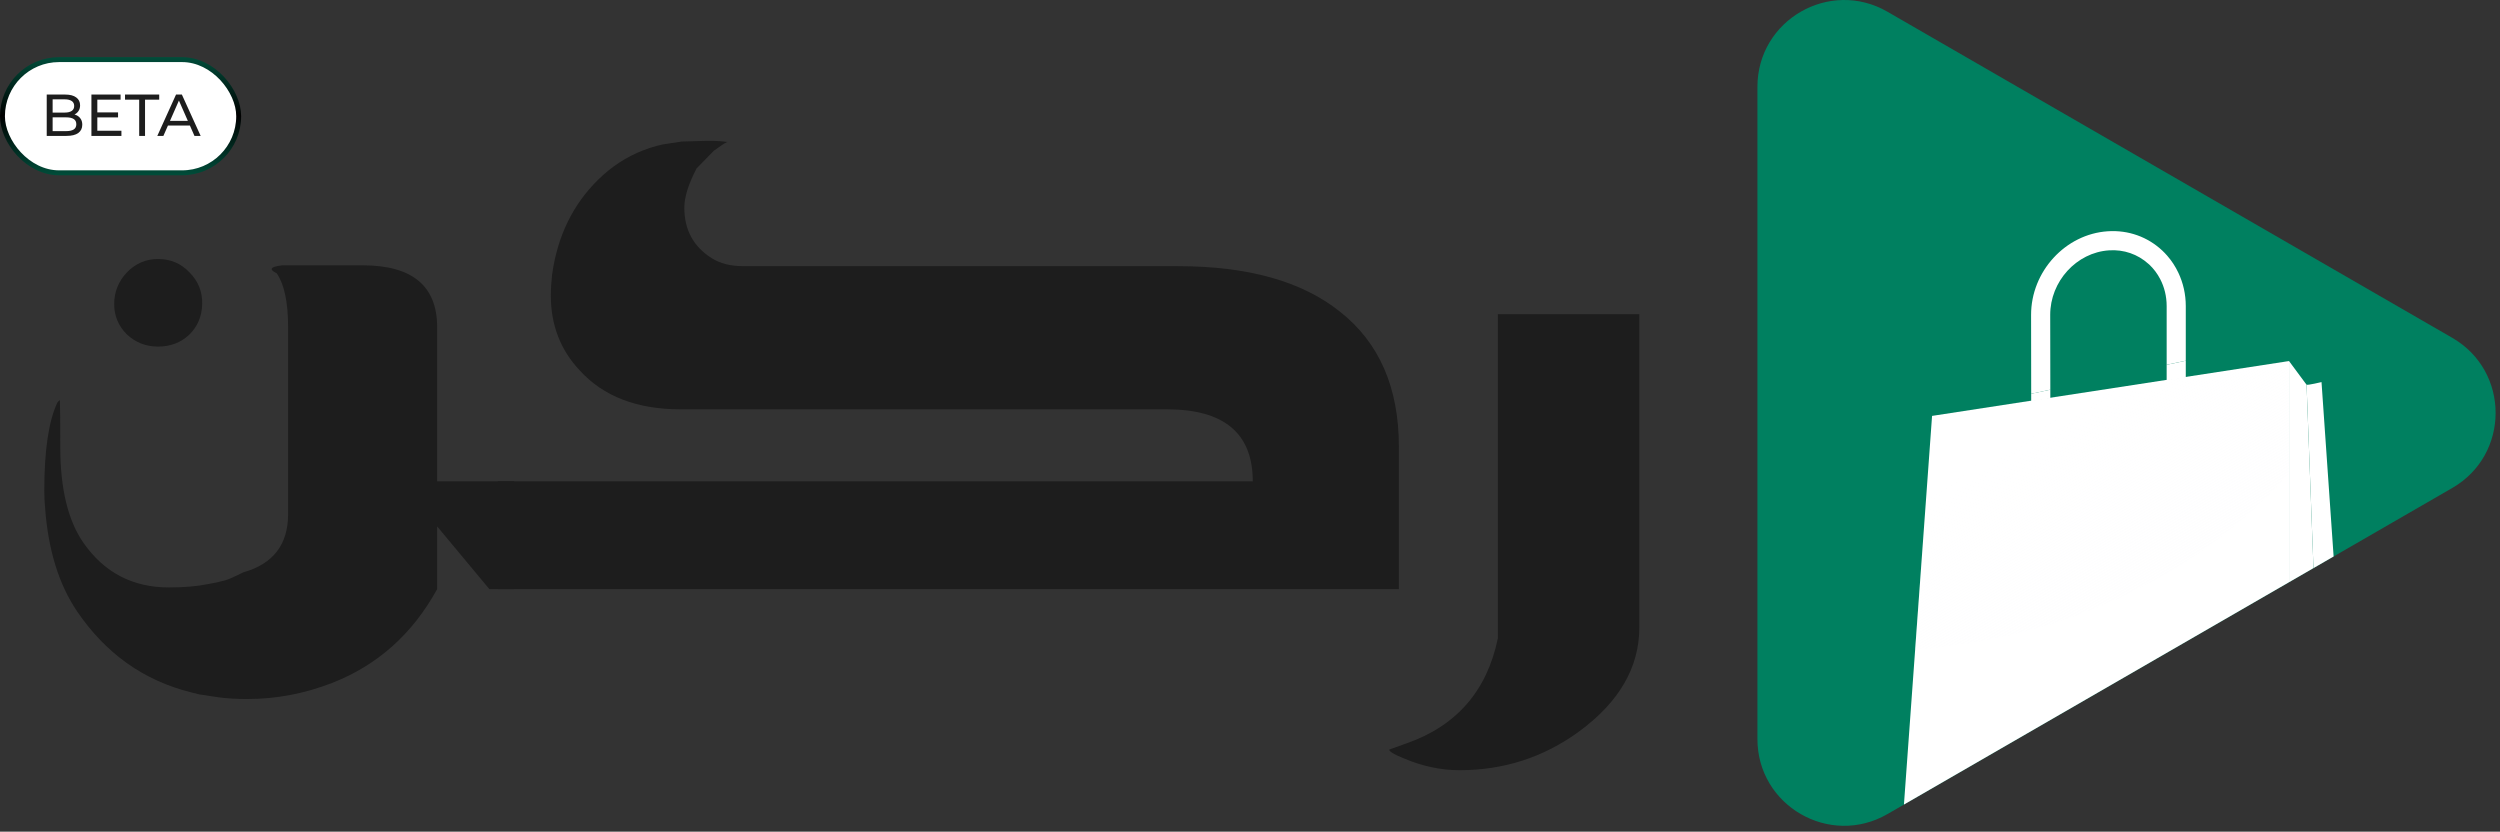
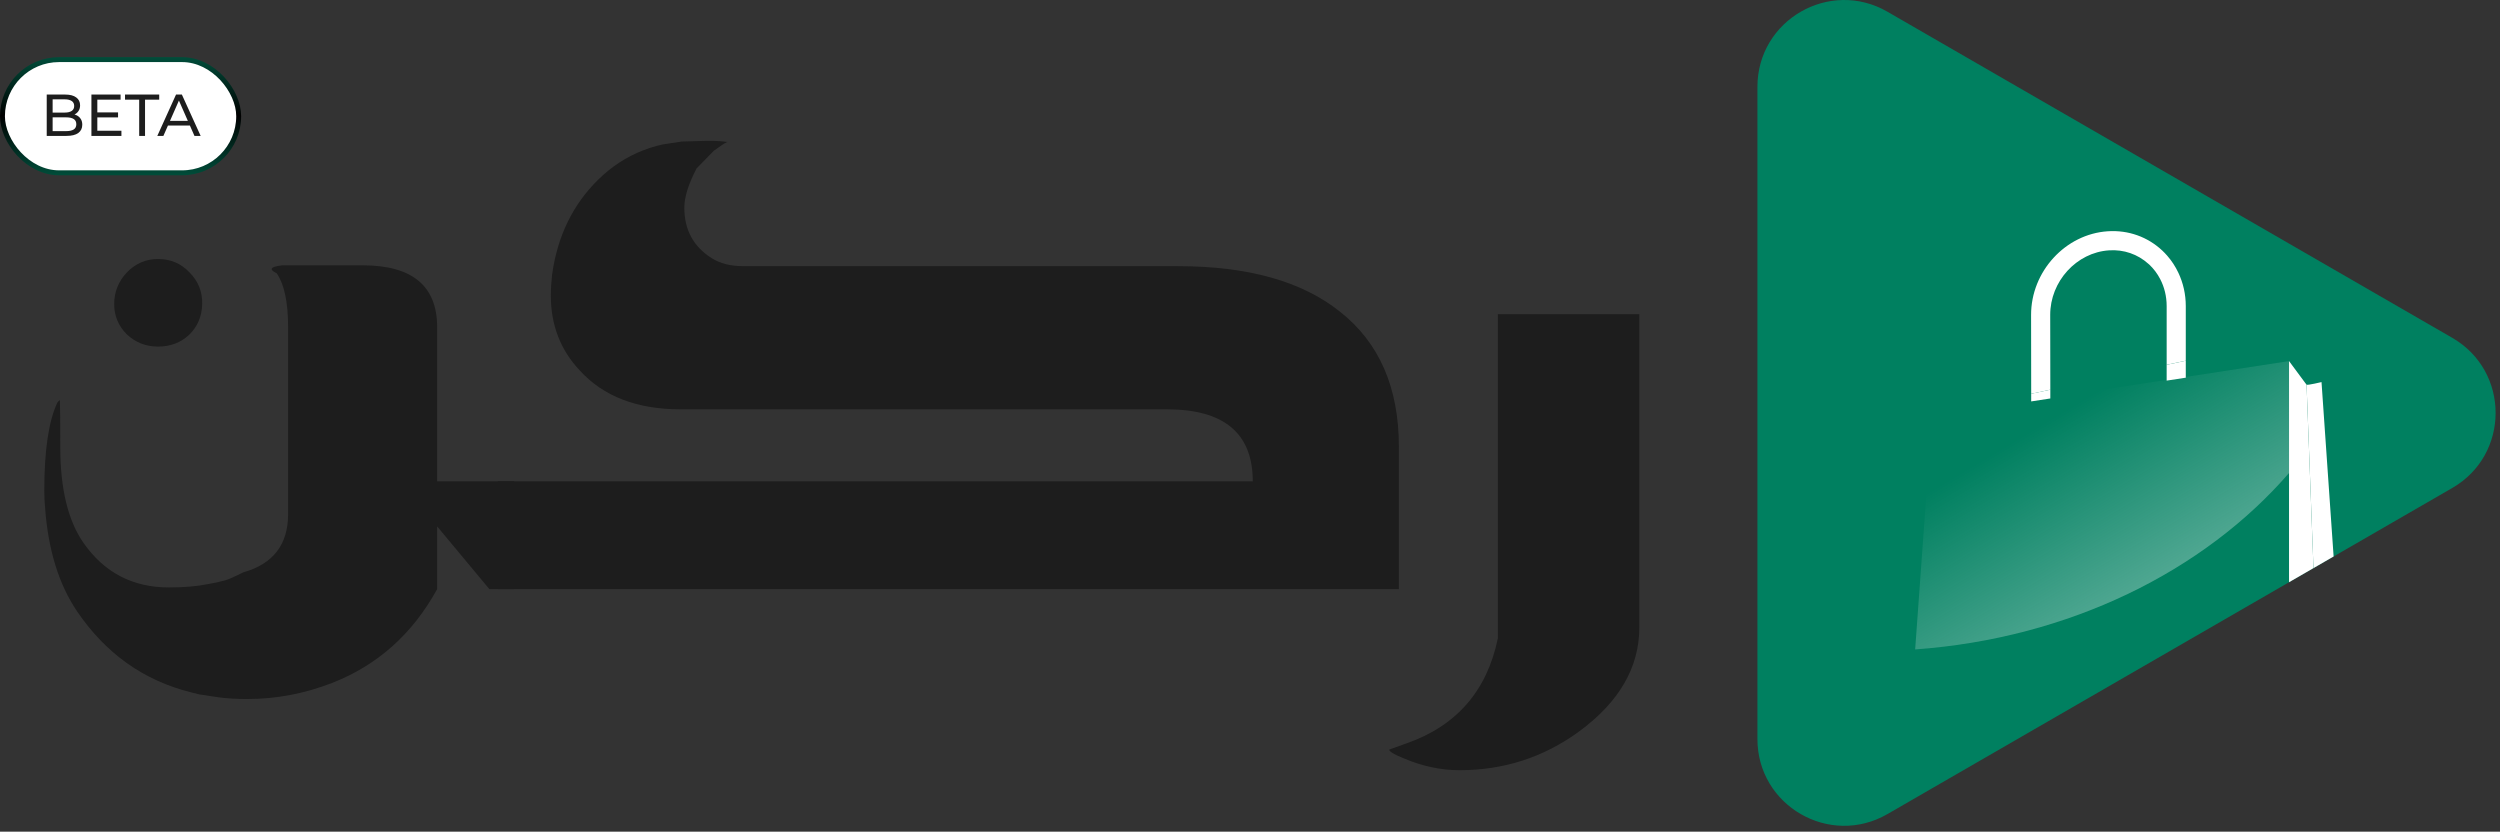
<svg xmlns="http://www.w3.org/2000/svg" width="508" height="169" viewBox="0 0 508 169" fill="none">
  <rect x="0" y="0" width="508" height="169" fill="#333333" stroke="none" />
  <rect x="0.5" y="12.115" width="48" height="23" rx="11.5" fill="white" />
  <rect x="0.5" y="12.115" width="48" height="23" rx="11.5" stroke="url(#paint0_linear_238_4856)" />
  <path d="M9.494 27.615V19.215H13.262C14.23 19.215 14.974 19.411 15.494 19.803C16.014 20.187 16.274 20.715 16.274 21.387C16.274 21.843 16.17 22.227 15.962 22.539C15.762 22.851 15.49 23.091 15.146 23.259C14.802 23.427 14.43 23.511 14.03 23.511L14.246 23.151C14.726 23.151 15.15 23.235 15.518 23.403C15.886 23.571 16.178 23.819 16.394 24.147C16.61 24.467 16.718 24.867 16.718 25.347C16.718 26.067 16.446 26.627 15.902 27.027C15.366 27.419 14.566 27.615 13.502 27.615H9.494ZM10.694 26.643H13.454C14.118 26.643 14.626 26.531 14.978 26.307C15.33 26.083 15.506 25.731 15.506 25.251C15.506 24.763 15.33 24.407 14.978 24.183C14.626 23.959 14.118 23.847 13.454 23.847H10.586V22.875H13.154C13.762 22.875 14.234 22.763 14.57 22.539C14.906 22.315 15.074 21.979 15.074 21.531C15.074 21.083 14.906 20.747 14.57 20.523C14.234 20.299 13.762 20.187 13.154 20.187H10.694V26.643ZM19.668 22.839H23.988V23.859H19.668V22.839ZM19.776 26.571H24.672V27.615H18.576V19.215H24.504V20.259H19.776V26.571ZM28.284 27.615V20.259H25.404V19.215H32.352V20.259H29.471V27.615H28.284ZM31.965 27.615L35.769 19.215H36.957L40.773 27.615H39.513L36.117 19.887H36.597L33.201 27.615H31.965ZM33.585 25.515L33.909 24.555H38.637L38.985 25.515H33.585Z" fill="#1D1D1D" />
  <path d="M304.36 63.842H333.109V127.5C333.109 135.6 329.031 142.645 320.874 148.634C313.686 153.882 305.587 156.506 296.574 156.506C292.809 156.506 289.045 155.707 285.28 154.11C283.283 153.311 282.285 152.712 282.285 152.313C282.57 152.199 283.683 151.8 285.622 151.115C295.89 147.579 302.136 140.449 304.36 129.725V63.842Z" fill="#1D1D1D" />
  <path d="M101.149 119.71V97.807H254.562C254.562 88.052 248.744 83.175 237.108 83.175H138.283C129.442 83.175 122.626 80.552 117.834 75.304C113.898 71.14 111.93 66.063 111.93 60.074C111.93 58.705 112.016 57.279 112.187 55.795C113.271 47.981 116.408 41.535 121.599 36.458C124.28 33.834 127.303 31.867 130.668 30.555C132.608 29.813 134.291 29.357 135.717 29.186L138.54 28.758L141.791 28.672C144.301 28.558 146.298 28.615 147.781 28.843C147.267 29.072 146.355 29.671 145.043 30.64L141.535 34.234C139.881 37.428 139.053 40.081 139.053 42.191C139.053 46.697 140.907 50.12 144.615 52.459C146.326 53.542 148.465 54.084 151.032 54.084H239.332C253.593 54.084 264.573 57.164 272.274 63.325C280.26 69.6 284.253 78.755 284.253 90.79V119.71H101.149Z" fill="#1D1D1D" />
  <path d="M104.487 97.806V119.71H99.439L88.83 106.961V119.71C83.81 128.836 76.68 135.196 67.439 138.79C61.849 140.958 56.116 142.041 50.241 142.041C48.13 142.041 46.191 141.927 44.423 141.699L40.487 141.1L38.776 140.672C29.193 138.277 21.492 132.801 15.674 124.244C11.966 118.769 9.799 111.781 9.171 103.282C9.057 102.141 9 100.943 9 99.688C9 91.531 9.884 85.57 11.652 81.806C11.71 81.692 11.881 81.52 12.166 81.292C12.223 82.262 12.251 85.456 12.251 90.875C12.251 99.317 13.82 105.792 16.957 110.298C21.178 116.344 26.968 119.367 34.326 119.367C37.407 119.367 40.059 119.139 42.284 118.683C43.367 118.512 44.537 118.255 45.792 117.913C46.419 117.742 47.646 117.2 49.471 116.287C55.517 114.576 58.541 110.64 58.541 104.48V66.49C58.541 61.413 57.77 57.763 56.23 55.538C55.546 55.196 55.204 54.911 55.204 54.682C55.204 54.34 55.917 54.084 57.343 53.912H73.685C83.781 53.912 88.83 58.105 88.83 66.49V97.806H104.487ZM23.203 61.784C23.203 59.331 24.059 57.192 25.77 55.367C27.538 53.542 29.649 52.629 32.102 52.629C34.669 52.629 36.808 53.542 38.519 55.367C40.287 57.135 41.143 59.274 41.086 61.784C41.029 64.294 40.145 66.376 38.433 68.03C36.722 69.627 34.612 70.426 32.102 70.426C29.649 70.426 27.538 69.599 25.77 67.945C24.059 66.233 23.203 64.18 23.203 61.784Z" fill="#1D1D1D" />
  <g clip-path="url(#clip0_238_4856)">
    <path d="M498.302 68.649L383.532 2.386C371.79 -4.394 357.109 4.081 357.109 17.641V150.165C357.109 163.725 371.788 172.199 383.532 165.419L498.302 99.156C510.045 92.378 510.045 75.429 498.302 68.649Z" fill="#008060" />
-     <path d="M386.881 163.488L465.134 118.308V73.369L392.596 84.51L386.881 163.488Z" fill="#fff" />
    <path d="M415.623 79.221C415.623 79.837 415.623 80.43 415.621 80.971C415.621 80.43 415.623 79.839 415.623 79.221Z" fill="#1D1D1D" />
    <path d="M439.381 50.919C436.398 48.122 432.472 46.722 428.31 46.994C419.688 47.548 412.691 55.184 412.717 64.015C412.738 71.271 412.743 76.392 412.739 80.013L416.627 79.181C416.628 75.603 416.621 70.725 416.603 64.002C416.585 57.187 421.948 51.296 428.558 50.871C431.571 50.669 434.402 51.66 436.576 53.629C436.624 53.671 436.674 53.708 436.722 53.752C437.634 54.608 438.374 55.603 438.945 56.698C439.804 58.345 440.266 60.216 440.266 62.201V74.123L444.151 73.292V62.199C444.151 59.785 443.621 57.497 442.65 55.437C442.054 54.173 441.294 52.996 440.363 51.94C440.052 51.589 439.728 51.244 439.381 50.919Z" fill="#fff" />
    <path d="M412.739 80.011C412.739 80.561 412.737 81.084 412.737 81.568L416.625 80.97C416.625 80.429 416.627 79.837 416.627 79.22C416.627 79.205 416.627 79.194 416.627 79.18L412.739 80.011Z" fill="#fff" />
    <path d="M440.264 77.341L444.151 76.745V73.295L440.264 74.124V77.341Z" fill="#fff" />
    <path d="M470.097 115.442L468.692 78.177L465.133 73.369V118.308L470.097 115.442Z" fill="#fff" />
    <path d="M474.191 113.078L471.732 77.639C471.732 77.639 468.988 78.301 468.694 78.176L470.1 115.443L474.191 113.078Z" fill="#fff" />
    <path opacity="0.5" d="M389.159 131.966C420.498 129.695 447.84 116.075 465.131 96.117V73.369L392.592 84.51L389.159 131.966Z" fill="url(#paint1_linear_238_4856)" />
  </g>
  <defs>
    <linearGradient id="paint0_linear_238_4856" x1="24.5" y1="11.615" x2="24.5" y2="35.615" gradientUnits="userSpaceOnUse">
      <stop stop-color="#004D3A" />
      <stop offset="0.496" />
      <stop offset="1" stop-color="#004D3A" />
    </linearGradient>
    <linearGradient id="paint1_linear_238_4856" x1="416.689" y1="85.173" x2="448.947" y2="139.136" gradientUnits="userSpaceOnUse">
      <stop stop-color="#FDFDFE" stop-opacity="0" />
      <stop offset="0.91" stop-color="#FDFDFE" stop-opacity="0.91" />
      <stop offset="1" stop-color="#FDFDFE" />
    </linearGradient>
    <clipPath id="clip0_238_4856">
      <rect width="150" height="168.121" fill="white" transform="translate(357.109)" />
    </clipPath>
  </defs>
</svg>